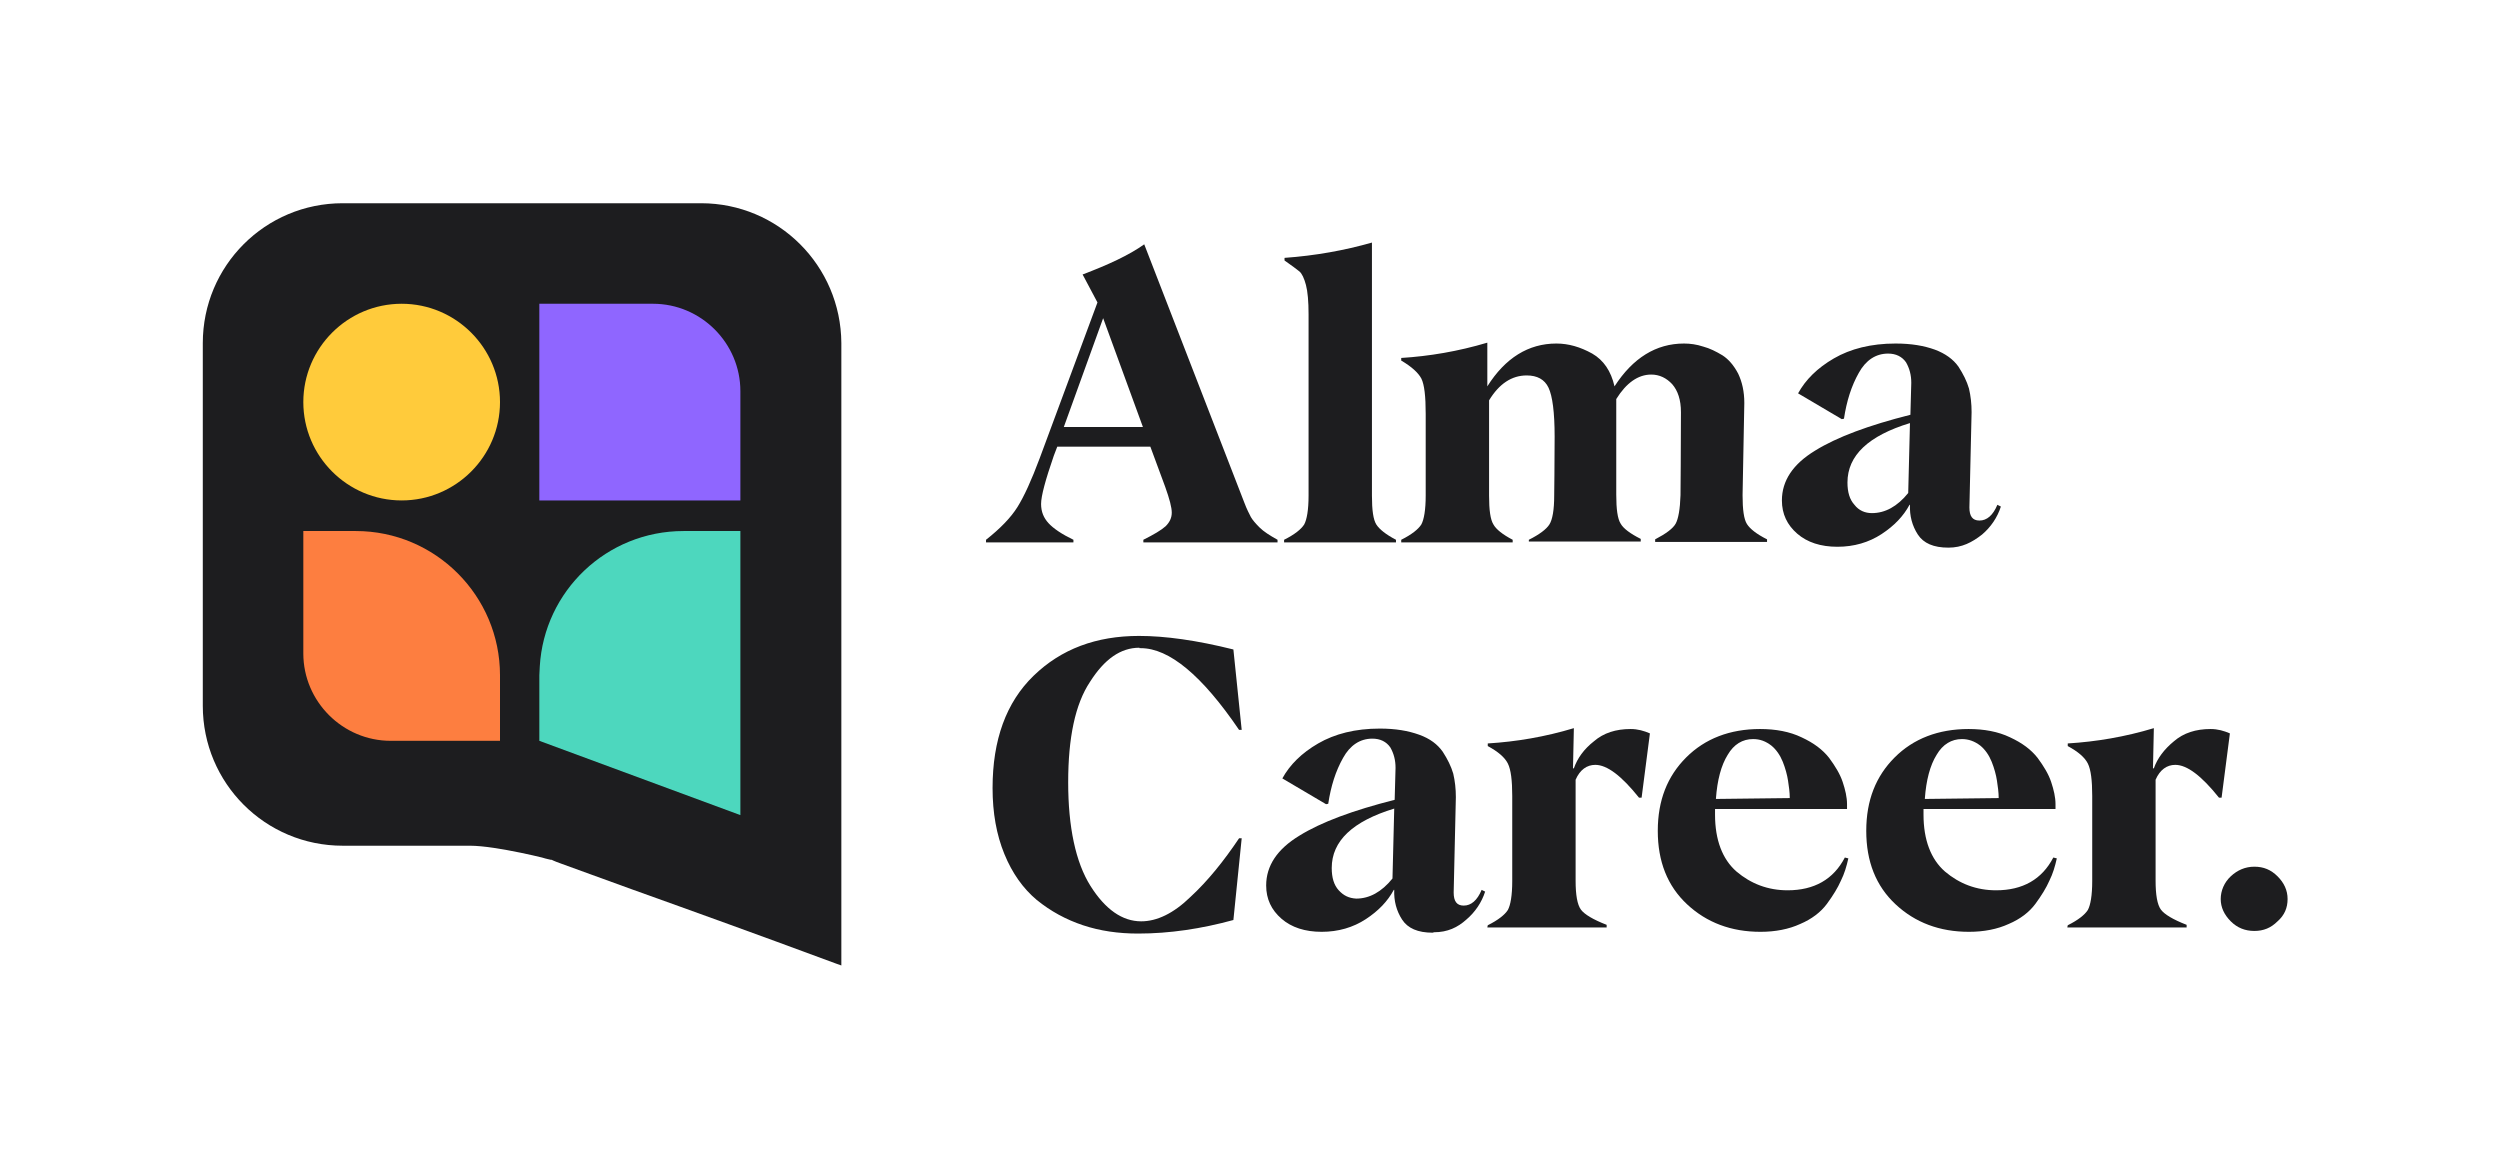
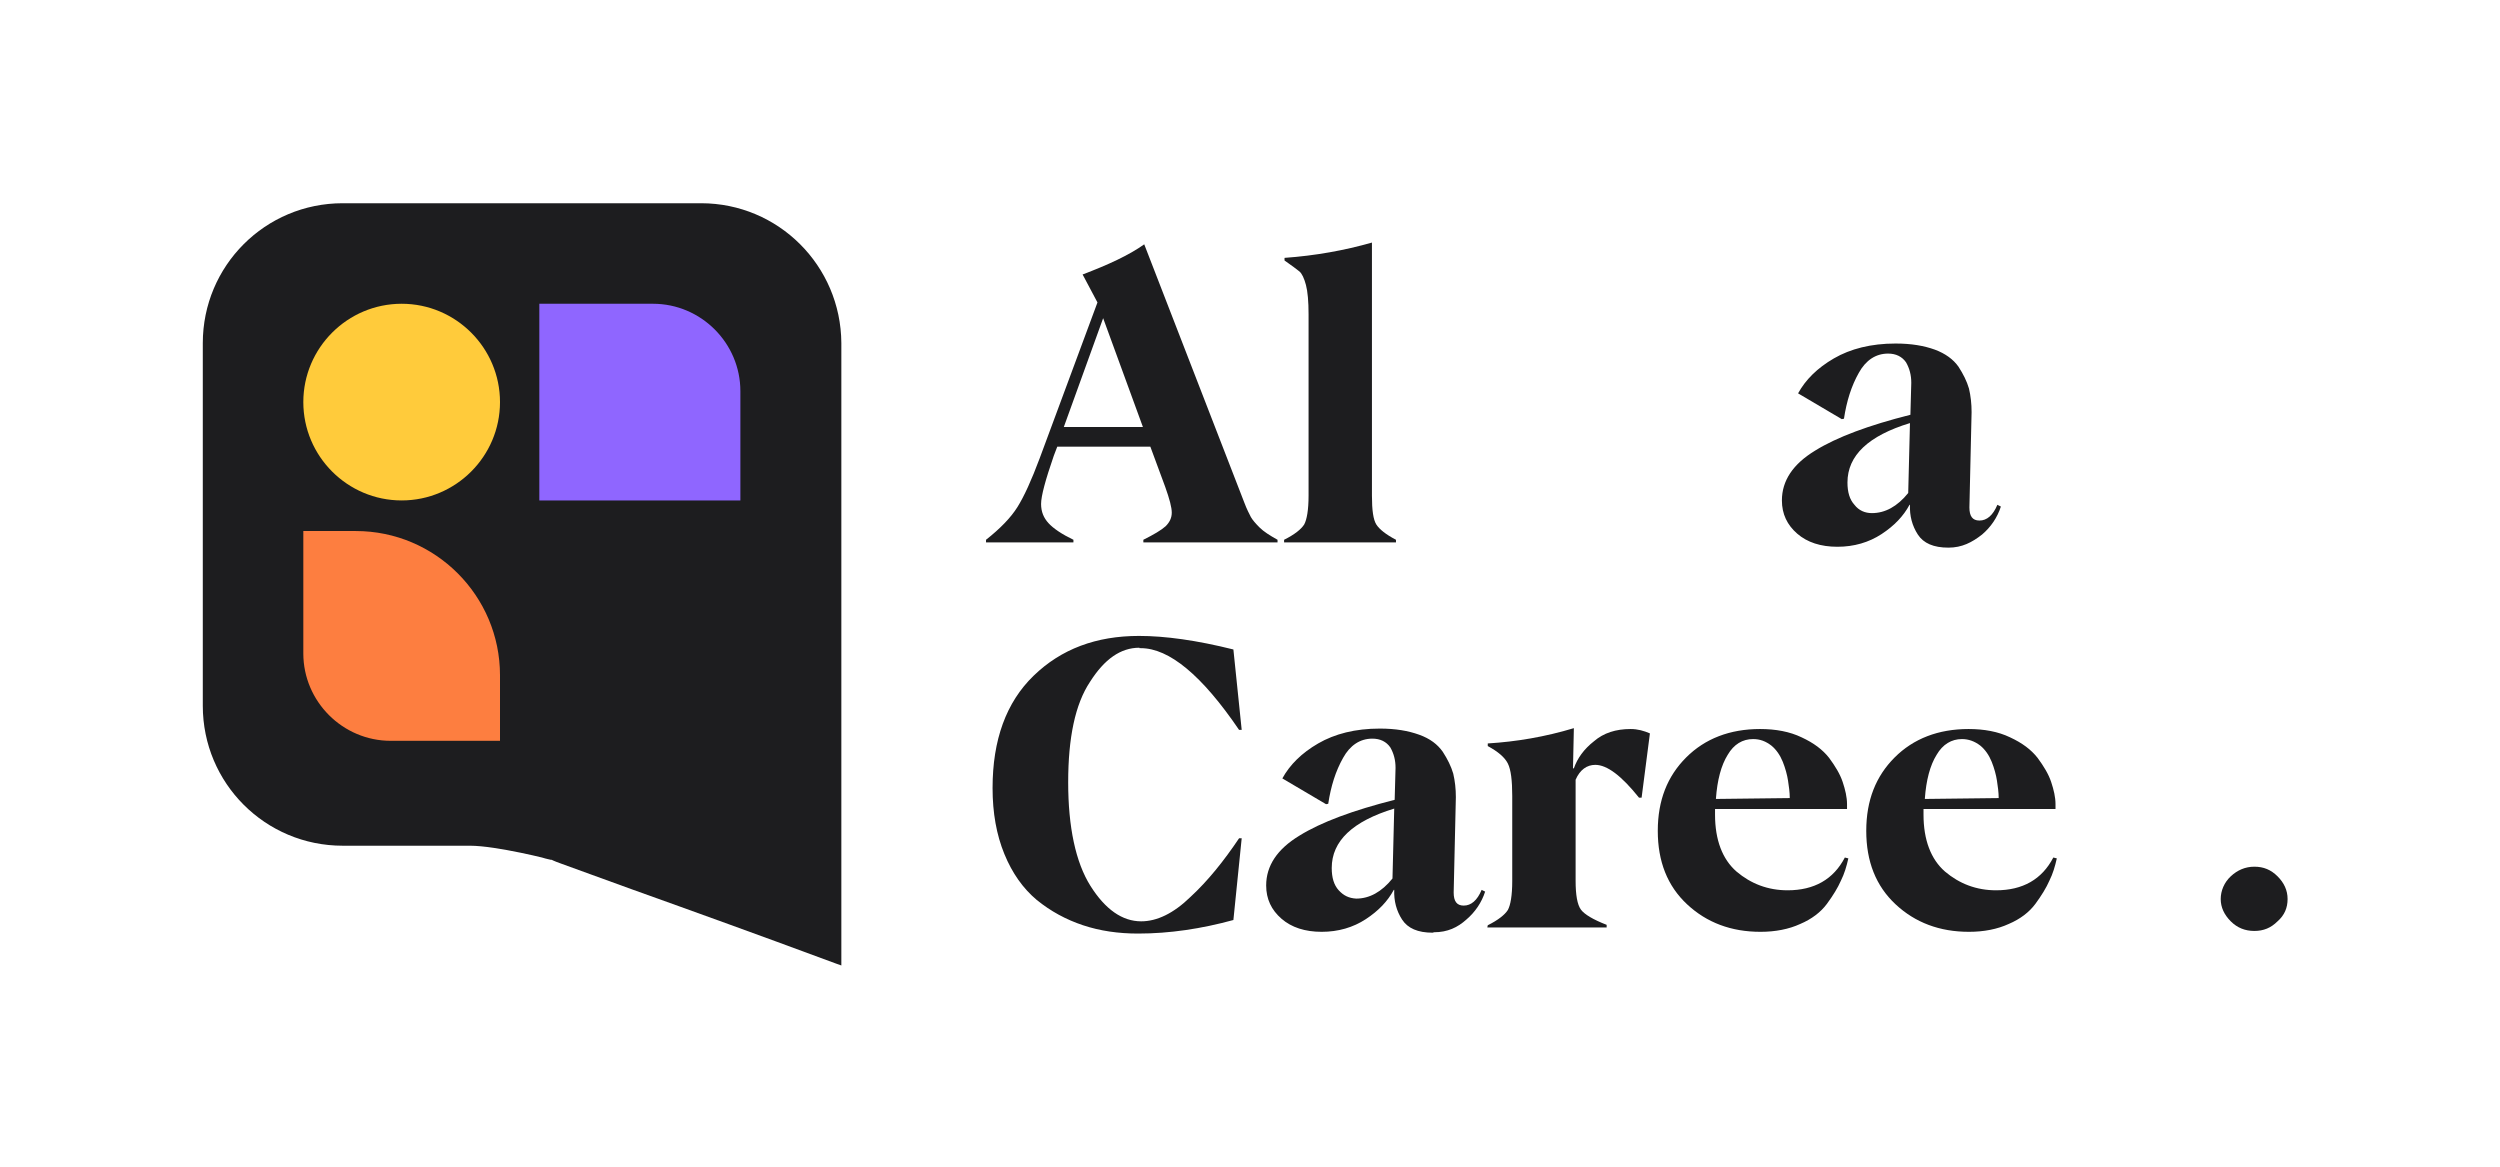
<svg xmlns="http://www.w3.org/2000/svg" width="572" height="267" viewBox="0 0 572 267" fill="none">
  <g clip-path="url(#clip0_713_2)">
    <path d="M160.4 46.5H78.4C60.7 46.5 46.4 60.8 46.4 78.5V161.5C46.4 179.2 60.7 193.5 78.4 193.5H107.5C110.6 193.5 115.2 194.3 119.1 195.1C121 195.5 122.8 195.9 124 196.2C124.6 196.4 125.1 196.5 125.5 196.6C125.7 196.6 125.8 196.7 125.9 196.7H126H126.1C126.2 196.7 126.4 196.8 126.6 196.9C127 197.1 127.6 197.3 128.4 197.6C130 198.2 132.2 199 135 200C140.5 202 147.9 204.7 155.5 207.4C170.8 212.9 187.1 218.9 191.1 220.4L192.5 220.9V219.5V78.5C192.4 60.8 178.1 46.5 160.4 46.5Z" fill="#1D1D1F" />
    <path d="M284.7 115C285.3 116.6 285.8 117.5 286.2 118.3C286.6 119 287.3 119.8 288.2 120.7C289.1 121.6 290.5 122.5 292.3 123.5V124.1H261.6V123.5C264 122.3 265.7 121.3 266.7 120.4C267.6 119.5 268.1 118.5 268.1 117.3C268.1 116.1 267.6 114.2 266.6 111.4L263.2 102.2H241.9L241.1 104.3C239.2 109.8 238.2 113.5 238.2 115.3C238.2 117.1 238.8 118.5 239.9 119.7C241 120.9 242.9 122.2 245.6 123.5V124.1H225.6V123.5C228.9 120.9 231.3 118.4 232.8 116C234.3 113.6 236 109.9 237.9 104.8L251.1 69.2L247.7 62.8C253.5 60.6 258.3 58.4 261.8 55.9L284.7 115ZM261.5 97.7L252.4 72.8L243.4 97.7H261.5Z" fill="#1D1D1F" />
    <path d="M293.8 123.5C296.2 122.3 297.7 121.1 298.4 120C299 118.9 299.4 116.7 299.4 113.4V71.9C299.4 69 299.2 66.7 298.8 65.2C298.4 63.7 297.9 62.6 297.3 62.1C296.7 61.6 295.6 60.8 293.9 59.6V59C300.9 58.5 307.6 57.3 313.9 55.5V113.4C313.9 116.7 314.2 118.9 314.9 120C315.6 121.1 317.1 122.3 319.4 123.5V124.1H293.8V123.5Z" fill="#1D1D1F" />
-     <path d="M398.7 113.3C398.7 116.6 399 118.8 399.7 119.9C400.4 121 401.9 122.2 404.3 123.4V124H378.7V123.4C381.2 122.1 382.8 120.9 383.4 119.8C384 118.7 384.4 116.5 384.5 113.3C384.5 110.8 384.6 104.5 384.6 94.3C384.6 91.5 383.9 89.4 382.6 87.9C381.3 86.5 379.7 85.7 377.8 85.7C374.8 85.7 372.1 87.6 369.8 91.3V113.2C369.8 116.5 370.1 118.7 370.8 119.8C371.4 120.9 373 122.1 375.4 123.3V123.9H349.8V123.5C352.2 122.3 353.8 121.1 354.5 120C355.2 118.9 355.6 116.7 355.6 113.4C355.6 111.7 355.7 107.2 355.7 99.9C355.7 94.3 355.2 90.6 354.3 88.7C353.4 86.8 351.7 85.9 349.3 85.9C345.9 85.9 343 87.8 340.7 91.6V113.4C340.7 116.7 341 118.9 341.7 120C342.3 121.1 343.8 122.3 346.1 123.5V124.1H320.6V123.5C323 122.3 324.5 121.1 325.2 120C325.8 118.9 326.2 116.7 326.2 113.4V94.7C326.2 90.7 325.9 88 325.2 86.6C324.5 85.3 323 83.9 320.6 82.5V81.9C327 81.5 333.6 80.4 340.3 78.4V88.4C344.4 81.9 349.7 78.6 356.1 78.6C358.9 78.6 361.6 79.4 364.3 80.9C366.9 82.4 368.6 84.9 369.4 88.4C373.6 81.9 378.9 78.6 385.3 78.6C386.7 78.6 388.2 78.8 389.7 79.3C391.2 79.7 392.6 80.4 394.1 81.3C395.5 82.2 396.7 83.6 397.7 85.5C398.6 87.4 399.1 89.6 399.1 92.2L398.7 113.3Z" fill="#1D1D1F" />
    <path d="M445.8 125.3C442.4 125.3 440.1 124.3 438.8 122.3C437.5 120.3 436.9 118 437 115.5H436.9C435.5 118.1 433.4 120.3 430.5 122.2C427.6 124.1 424.2 125.1 420.4 125.1C416.6 125.1 413.5 124.1 411.2 122.1C408.9 120.1 407.7 117.6 407.7 114.5C407.7 110 410.2 106.2 415.3 103.1C420.3 100 427.6 97.3 437.1 94.9L437.3 87.6C437.3 85.8 436.9 84.3 436.1 82.9C435.2 81.6 433.8 80.9 432 80.9C429.2 80.9 426.9 82.4 425.3 85.3C423.6 88.3 422.5 91.8 421.9 95.8L421.4 95.9L411.4 90C413.1 86.9 415.8 84.2 419.6 82C423.4 79.8 428.1 78.6 433.7 78.6C437.3 78.6 440.2 79.1 442.7 80C445.1 80.9 446.9 82.2 448.1 83.9C449.2 85.6 450 87.2 450.5 88.9C450.9 90.6 451.1 92.4 451.1 94.3L450.6 116.1C450.6 118.1 451.3 119.1 452.9 119.1C454.6 119.1 456 117.9 457 115.5L457.8 115.9C457 118.4 455.5 120.6 453.5 122.3C451.2 124.1 448.9 125.3 445.8 125.3ZM428.3 117.4C431.3 117.4 434.1 115.9 436.6 112.8L437 96.8C427.5 99.7 422.7 104.2 422.7 110.4C422.7 112.6 423.2 114.3 424.3 115.5C425.3 116.8 426.7 117.4 428.3 117.4Z" fill="#1D1D1F" />
    <path d="M260.7 148.2C256.4 148.2 252.7 150.8 249.4 156C246 161.1 244.4 168.8 244.4 179C244.4 189.2 246.1 197.3 249.5 202.7C252.9 208.1 256.8 210.8 261.1 210.8C264.7 210.8 268.5 209 272.4 205.2C276.4 201.5 280 197 283.5 191.8H284.1L282.2 210.5C274.9 212.5 267.6 213.6 260.4 213.6C255.9 213.6 251.7 213 247.8 211.7C243.9 210.4 240.4 208.5 237.2 205.9C234.1 203.3 231.6 199.8 229.8 195.4C228 191 227.1 186 227.1 180.3C227.1 169.3 230.2 160.7 236.5 154.6C242.8 148.5 250.8 145.5 260.6 145.5C266.6 145.5 273.8 146.5 282.2 148.6L284.1 167H283.5C275 154.5 267.5 148.3 261 148.3H260.7V148.2Z" fill="#1D1D1F" />
    <path d="M327.8 213.4C324.4 213.4 322.1 212.4 320.8 210.4C319.5 208.4 318.9 206.1 319 203.6H318.9C317.5 206.2 315.4 208.4 312.5 210.3C309.6 212.2 306.2 213.2 302.4 213.2C298.6 213.2 295.5 212.2 293.2 210.2C290.9 208.2 289.7 205.7 289.7 202.6C289.7 198.1 292.2 194.3 297.3 191.2C302.3 188.1 309.6 185.4 319.1 183L319.3 175.7C319.3 173.9 318.9 172.4 318.1 171C317.2 169.7 315.8 169 314 169C311.2 169 308.9 170.5 307.3 173.4C305.6 176.4 304.5 179.9 303.9 183.9L303.4 184L293.4 178.1C295.1 175 297.8 172.3 301.6 170.1C305.4 167.9 310.1 166.7 315.7 166.7C319.3 166.7 322.2 167.2 324.7 168.1C327.2 169 328.9 170.3 330.1 172C331.2 173.7 332 175.3 332.5 177C332.9 178.7 333.1 180.5 333.1 182.4L332.6 204.2C332.6 206.2 333.3 207.2 334.9 207.2C336.6 207.2 338 206 339 203.6L339.8 204C339 206.5 337.5 208.7 335.5 210.4C333.5 212.2 331.2 213.3 328.1 213.3L327.8 213.4ZM310.3 205.6C313.3 205.6 316.1 204.1 318.6 201L319 185C309.5 187.9 304.7 192.4 304.7 198.6C304.7 200.8 305.2 202.5 306.3 203.7C307.4 204.9 308.6 205.5 310.3 205.6Z" fill="#1D1D1F" />
    <path d="M340.4 211.7C342.8 210.5 344.3 209.3 345 208.2C345.6 207.1 346 204.9 346 201.6V182.1C346 178.6 345.7 176.1 345 174.7C344.3 173.3 342.8 172 340.4 170.7V170.1C346.9 169.7 353.5 168.6 360.1 166.6L359.9 175.8H360.1C360.9 173.5 362.4 171.4 364.7 169.6C366.9 167.7 369.7 166.8 373.1 166.8C374.7 166.8 376.1 167.2 377.5 167.8L375.6 182.5H375C371 177.5 367.7 175 365 175C363.1 175 361.5 176.1 360.5 178.4V201.5C360.5 204.8 360.9 207 361.7 208.1C362.5 209.2 364.5 210.4 367.6 211.6V212.2H340.3L340.4 211.7Z" fill="#1D1D1F" />
    <path d="M422.9 196.4C422.5 198.2 422 199.9 421.2 201.5C420.5 203.1 419.4 204.9 418 206.8C416.6 208.7 414.5 210.3 411.9 211.4C409.3 212.6 406.2 213.2 402.8 213.2C396.1 213.2 390.5 211.1 386 206.9C381.5 202.7 379.3 197.1 379.3 190.1C379.3 183.1 381.5 177.6 385.8 173.3C390.1 169 395.8 166.8 402.7 166.8C406.3 166.8 409.5 167.4 412.2 168.7C415 170 417 171.5 418.5 173.4C419.9 175.3 421 177.1 421.6 178.9C422.2 180.7 422.6 182.4 422.6 184V185.1H392.4V186.4C392.4 192.2 394.1 196.6 397.3 199.4C400.6 202.2 404.5 203.7 409 203.7C415.1 203.7 419.5 201.2 422.1 196.2L422.9 196.4ZM401.1 169.1C398.7 169.1 396.7 170.3 395.3 172.7C393.8 175.1 392.9 178.5 392.6 182.8L409.5 182.6C409.5 181.3 409.3 179.9 409.1 178.6C408.9 177.3 408.5 175.8 407.9 174.3C407.3 172.8 406.4 171.5 405.3 170.6C404 169.6 402.7 169.1 401.1 169.1Z" fill="#1D1D1F" />
    <path d="M470.6 196.4C470.2 198.2 469.7 199.9 468.9 201.5C468.2 203.1 467.1 204.9 465.7 206.8C464.3 208.7 462.2 210.3 459.6 211.4C457 212.6 453.9 213.2 450.5 213.2C443.8 213.2 438.2 211.1 433.7 206.9C429.2 202.7 427 197.1 427 190.1C427 183.1 429.2 177.6 433.5 173.3C437.8 169 443.5 166.8 450.4 166.8C454 166.8 457.2 167.4 459.9 168.7C462.7 170 464.7 171.5 466.2 173.4C467.6 175.3 468.7 177.1 469.3 178.9C469.9 180.7 470.3 182.4 470.3 184V185.1H440.1V186.4C440.1 192.2 441.8 196.6 445 199.4C448.3 202.2 452.2 203.7 456.7 203.7C462.8 203.7 467.2 201.2 469.8 196.2L470.6 196.4ZM448.9 169.1C446.5 169.1 444.5 170.3 443.1 172.7C441.6 175.1 440.7 178.5 440.4 182.8L457.3 182.6C457.3 181.3 457.1 179.9 456.9 178.6C456.7 177.3 456.3 175.8 455.7 174.3C455.1 172.8 454.2 171.5 453.1 170.6C451.8 169.6 450.4 169.1 448.9 169.1Z" fill="#1D1D1F" />
-     <path d="M473.1 211.7C475.5 210.5 477 209.3 477.7 208.2C478.3 207.1 478.7 204.9 478.7 201.6V182.1C478.7 178.6 478.4 176.1 477.7 174.7C477 173.3 475.5 172 473.1 170.7V170.1C479.6 169.7 486.2 168.6 492.8 166.6L492.6 175.8H492.8C493.6 173.5 495.2 171.4 497.4 169.6C499.6 167.7 502.4 166.8 505.8 166.8C507.4 166.8 508.8 167.2 510.2 167.8L508.3 182.5H507.7C503.7 177.5 500.4 175 497.7 175C495.8 175 494.2 176.1 493.2 178.4V201.5C493.2 204.8 493.6 207 494.4 208.1C495.2 209.2 497.2 210.4 500.3 211.6V212.2H473L473.1 211.7Z" fill="#1D1D1F" />
    <path d="M515.8 213C513.7 213 511.9 212.3 510.4 210.8C508.9 209.3 508.1 207.6 508.1 205.7C508.1 203.8 508.9 201.9 510.4 200.5C511.9 199.1 513.7 198.3 515.8 198.3C517.9 198.3 519.6 199 521.1 200.5C522.6 202 523.4 203.7 523.4 205.7C523.4 207.7 522.7 209.4 521.1 210.8C519.6 212.3 517.9 213 515.8 213Z" fill="#1D1D1F" />
    <path d="M91.9 69.5C104.3 69.5 114.4 79.6 114.4 92C114.4 104.4 104.3 114.5 91.9 114.5C79.5 114.5 69.4 104.4 69.4 92C69.4 79.6 79.5 69.5 91.9 69.5Z" fill="#FFCB3B" />
-     <path d="M156.4 121.5C138.8 121.5 124.5 135.2 123.5 152.5L123.4 154.5V168.5V169.5L169.4 186.5V169.5V163.5V152.5V137.5V121.5H156.4Z" fill="#4DD7BE" />
    <path d="M123.4 69.5H149.4C160.4 69.5 169.4 78.5 169.4 89.5V114.5H123.4V69.5Z" fill="#8F66FF" />
    <path d="M89.4 169.5H114.4C114.4 169.2 114.4 168.8 114.4 168.5V154.5C114.4 136.3 99.6 121.5 81.4 121.5H69.4V149.5C69.4 160.5 78.4 169.5 89.4 169.5Z" fill="#FD7E40" />
  </g>
  <defs>
    <clipPath id="clip0_713_2">
      <rect width="571.2" height="266.9" fill="white" />
    </clipPath>
  </defs>
</svg>